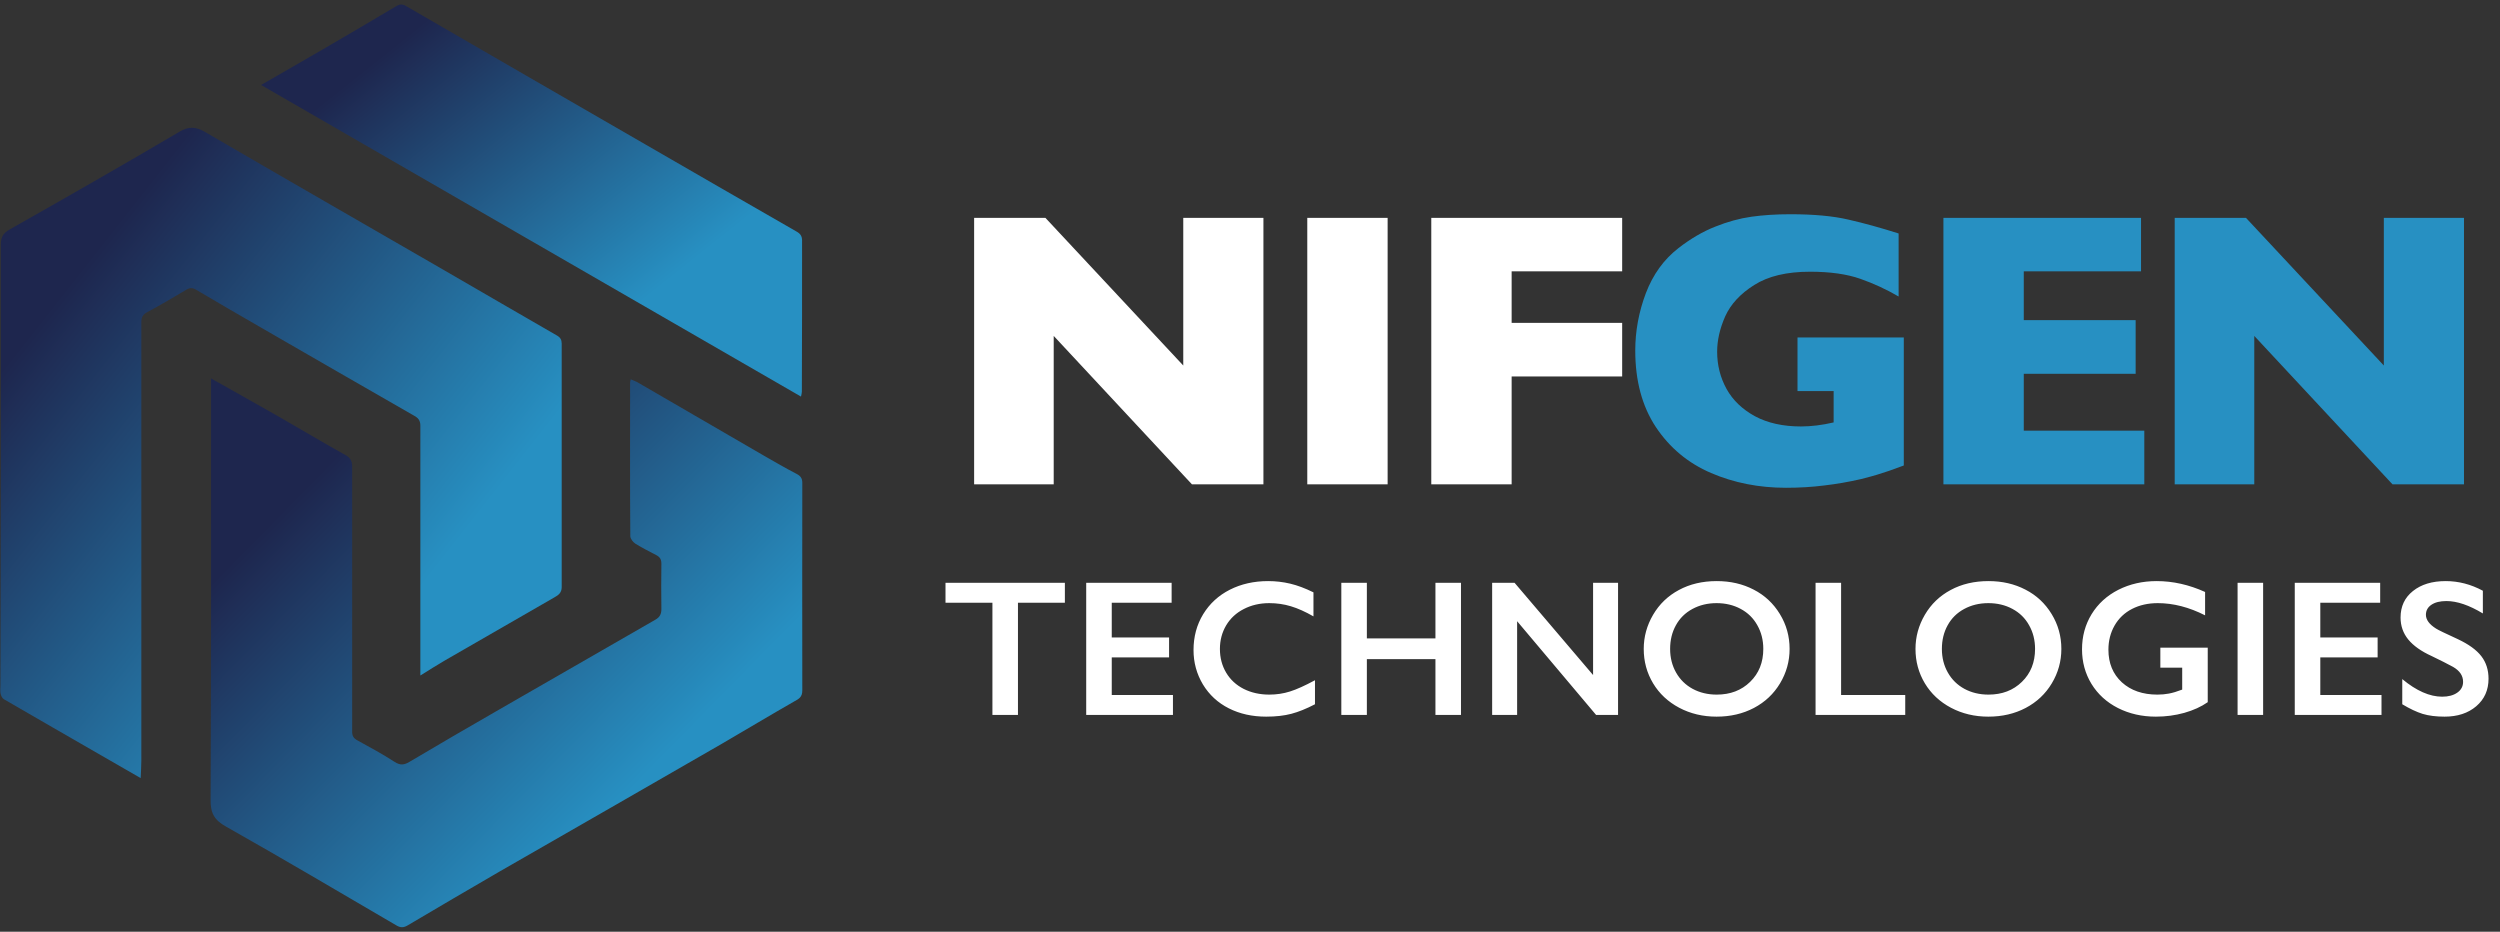
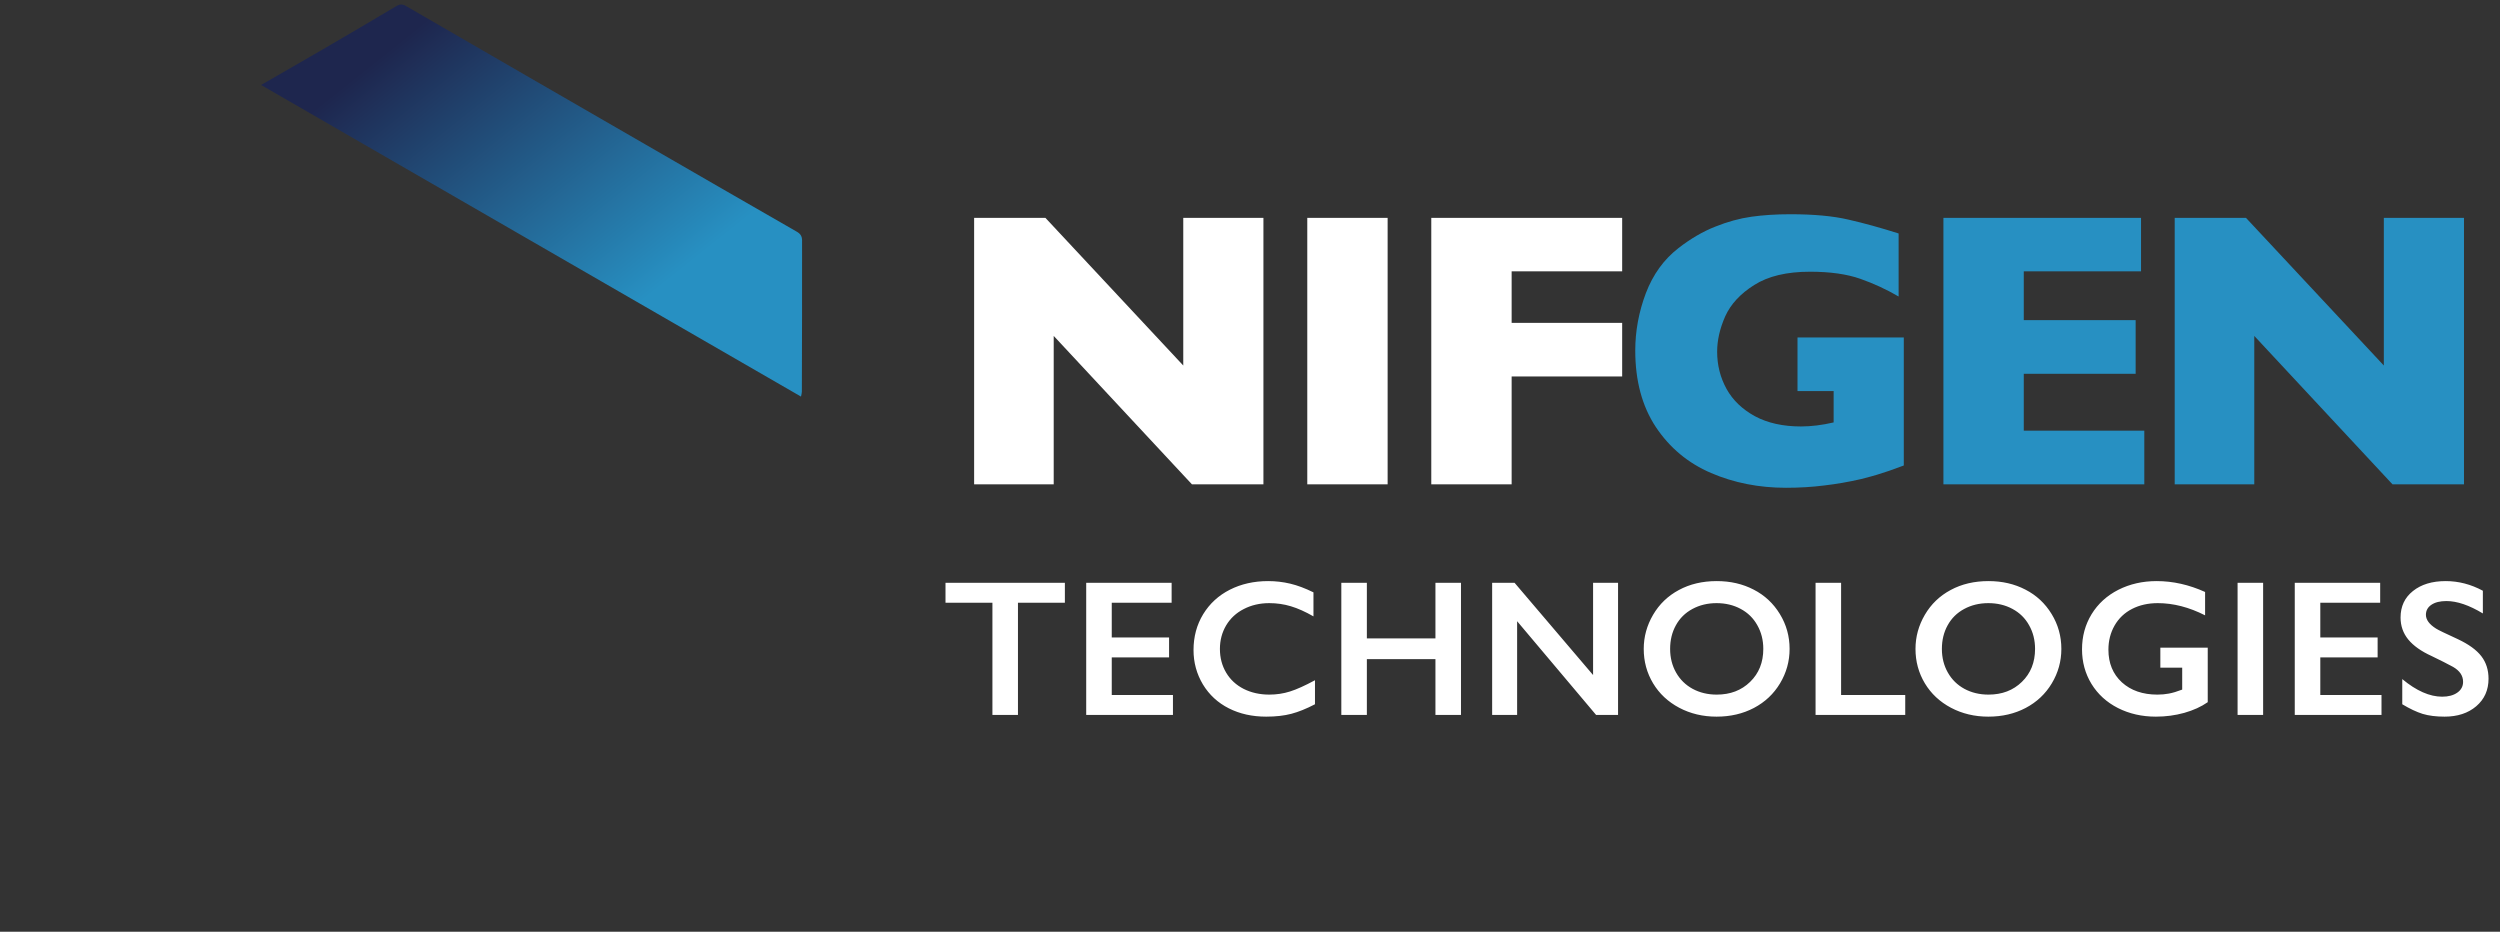
<svg xmlns="http://www.w3.org/2000/svg" width="542" height="202" viewBox="0 0 542 202" fill="none">
  <rect x="0" y="0" width="542" height="202" fill="#333333" stroke="none" />
-   <path d="M91.133 146.424C91.133 145.114 91.133 144.319 91.133 143.477C91.133 126.401 91.133 109.325 91.133 92.249C91.133 91.126 90.618 90.564 89.73 90.096C78.689 83.781 67.694 77.418 56.654 71.055C51.928 68.342 47.203 65.582 42.525 62.822C41.73 62.354 41.168 62.354 40.373 62.822C37.566 64.506 34.759 66.143 31.905 67.687C31.016 68.155 30.642 68.763 30.642 69.792C30.642 101.512 30.642 133.231 30.642 164.95C30.642 166.12 30.548 167.336 30.501 168.693C27.414 166.915 24.607 165.278 21.8 163.687C14.829 159.664 7.811 155.64 0.887 151.617C0.513 151.43 0.232 150.868 0.139 150.447C-0.001 149.886 0.092 149.231 0.092 148.623C0.186 116.763 0.232 84.903 0.186 53.044C0.186 51.453 0.653 50.564 2.057 49.769C14.361 42.798 26.665 35.781 38.876 28.576C40.934 27.36 42.385 27.453 44.396 28.576C61.706 38.681 79.11 48.646 96.42 58.658C104.513 63.336 112.607 68.061 120.747 72.74C121.496 73.161 121.776 73.675 121.776 74.517C121.776 92.108 121.776 109.699 121.776 127.289C121.776 128.506 121.075 129.02 120.232 129.488C112.326 134.026 104.42 138.611 96.513 143.149C94.829 144.132 93.192 145.161 91.18 146.424H91.133Z" fill="url(#paint0_linear_46_3)" />
-   <path d="M45.611 81.956C50.617 84.81 55.389 87.43 60.114 90.144C65.026 92.951 69.939 95.898 74.898 98.658C76.021 99.266 76.348 100.015 76.348 101.231C76.348 117.933 76.348 134.635 76.348 151.336C76.348 153.769 76.348 156.202 76.348 158.635C76.348 159.524 76.629 160.038 77.471 160.506C80.231 162.003 82.945 163.5 85.564 165.184C86.734 165.933 87.576 165.886 88.746 165.184C95.202 161.348 101.658 157.605 108.161 153.863C119.436 147.36 130.758 140.857 142.079 134.354C143.062 133.793 143.389 133.138 143.389 132.015C143.342 128.74 143.342 125.465 143.389 122.237C143.389 121.301 143.108 120.787 142.313 120.366C140.769 119.57 139.225 118.775 137.775 117.886C137.26 117.559 136.652 116.81 136.652 116.249C136.559 105.161 136.605 94.026 136.605 82.939C136.605 82.752 136.652 82.565 136.746 82.237C137.26 82.471 137.728 82.611 138.149 82.845C147.272 88.132 156.348 93.418 165.471 98.705C167.857 100.062 170.243 101.465 172.676 102.728C173.518 103.149 173.939 103.664 173.939 104.646C173.939 119.664 173.892 134.682 173.939 149.699C173.939 151.149 173.19 151.524 172.161 152.085C166.921 155.079 161.728 158.214 156.489 161.255C140.442 170.518 124.348 179.734 108.301 188.951C101.658 192.787 95.015 196.717 88.418 200.6C87.483 201.161 86.828 201.161 85.892 200.6C73.635 193.442 61.377 186.19 49.026 179.22C46.407 177.769 45.611 176.225 45.658 173.325C45.798 143.43 45.752 113.535 45.752 83.641V81.956H45.611Z" fill="url(#paint1_linear_46_3)" />
  <path d="M56.603 18.424C61.188 15.757 65.586 13.278 69.984 10.705C75.317 7.617 80.603 4.482 85.89 1.348C86.639 0.88 87.294 0.833 88.089 1.348C105.352 11.36 122.615 21.325 139.878 31.29C150.826 37.605 161.726 43.921 172.674 50.19C173.516 50.658 173.89 51.172 173.89 52.155C173.89 63.056 173.89 74.003 173.843 84.903C173.843 85.231 173.75 85.512 173.656 85.98C134.592 63.43 95.668 40.974 56.603 18.424Z" fill="url(#paint2_linear_46_3)" />
  <path d="M273.911 105H258.408L228.444 72.827V105H211.19V47.239H226.652L256.532 79.245V47.239H273.911V105ZM300.838 105H283.418V47.239H300.838V105ZM351.686 81.621H327.723V105H310.303V47.239H351.686V58.825H327.723V69.993H351.686V81.621ZM230.866 126.351V130.678H220.694V155H215.157V130.678H204.985V126.351H230.866ZM254.008 126.351V130.678H241.027V138.204H253.455V142.531H241.027V150.673H254.295V155H235.49V126.351H254.008ZM274.936 125.981C276.563 125.981 278.156 126.166 279.715 126.535C281.273 126.904 282.955 127.533 284.759 128.422V133.631C282.996 132.619 281.362 131.888 279.858 131.437C278.368 130.985 276.809 130.76 275.182 130.76C273.145 130.76 271.306 131.184 269.666 132.031C268.025 132.865 266.747 134.048 265.831 135.579C264.928 137.11 264.477 138.812 264.477 140.686C264.477 142.6 264.928 144.315 265.831 145.833C266.733 147.351 268.005 148.526 269.645 149.36C271.286 150.181 273.132 150.591 275.182 150.591C276.755 150.591 278.252 150.365 279.673 149.914C281.109 149.463 282.914 148.649 285.088 147.474V152.683C283.228 153.653 281.519 154.344 279.961 154.754C278.402 155.164 276.584 155.369 274.506 155.369C271.484 155.369 268.784 154.768 266.405 153.564C264.026 152.361 262.153 150.632 260.786 148.376C259.432 146.106 258.756 143.625 258.756 140.932C258.756 138.047 259.453 135.456 260.847 133.159C262.256 130.862 264.183 129.092 266.631 127.848C269.091 126.604 271.86 125.981 274.936 125.981ZM296.336 126.351V138.409H311.204V126.351H316.741V155H311.204V142.9H296.336V155H290.799V126.351H296.336ZM328.358 126.351L345.38 146.346V126.351H350.794V155H346.036L328.912 134.677V155H323.498V126.351H328.358ZM372.193 125.981C375.16 125.981 377.826 126.597 380.191 127.827C382.57 129.044 384.464 130.808 385.872 133.118C387.28 135.415 387.984 137.938 387.984 140.686C387.984 143.365 387.294 145.854 385.913 148.15C384.546 150.434 382.659 152.211 380.253 153.482C377.86 154.74 375.16 155.369 372.152 155.369C369.185 155.369 366.485 154.727 364.052 153.441C361.632 152.156 359.745 150.393 358.392 148.15C357.038 145.895 356.361 143.406 356.361 140.686C356.361 138.061 357.038 135.593 358.392 133.282C359.745 130.972 361.611 129.181 363.99 127.909C366.369 126.624 369.103 125.981 372.193 125.981ZM362.083 140.686C362.083 142.586 362.514 144.295 363.375 145.812C364.236 147.33 365.433 148.506 366.964 149.34C368.509 150.174 370.252 150.591 372.193 150.591C375.133 150.591 377.546 149.668 379.433 147.822C381.333 145.977 382.283 143.598 382.283 140.686C382.283 138.785 381.852 137.076 380.991 135.559C380.143 134.027 378.94 132.845 377.382 132.011C375.837 131.177 374.094 130.76 372.152 130.76C370.211 130.76 368.461 131.184 366.902 132.031C365.357 132.865 364.168 134.041 363.334 135.559C362.5 137.062 362.083 138.771 362.083 140.686ZM399.15 126.351V150.673H413.055V155H393.613V126.351H399.15ZM431.111 125.981C434.078 125.981 436.744 126.597 439.109 127.827C441.488 129.044 443.382 130.808 444.79 133.118C446.198 135.415 446.902 137.938 446.902 140.686C446.902 143.365 446.212 145.854 444.831 148.15C443.464 150.434 441.577 152.211 439.171 153.482C436.778 154.74 434.078 155.369 431.07 155.369C428.104 155.369 425.403 154.727 422.97 153.441C420.55 152.156 418.663 150.393 417.31 148.15C415.956 145.895 415.279 143.406 415.279 140.686C415.279 138.061 415.956 135.593 417.31 133.282C418.663 130.972 420.529 129.181 422.908 127.909C425.287 126.624 428.022 125.981 431.111 125.981ZM421.001 140.686C421.001 142.586 421.432 144.295 422.293 145.812C423.154 147.33 424.351 148.506 425.882 149.34C427.427 150.174 429.17 150.591 431.111 150.591C434.051 150.591 436.464 149.668 438.351 147.822C440.251 145.977 441.201 143.598 441.201 140.686C441.201 138.785 440.771 137.076 439.909 135.559C439.062 134.027 437.858 132.845 436.3 132.011C434.755 131.177 433.012 130.76 431.07 130.76C429.129 130.76 427.379 131.184 425.82 132.031C424.275 132.865 423.086 134.041 422.252 135.559C421.418 137.062 421.001 138.771 421.001 140.686ZM467.564 125.981C471.091 125.981 474.591 126.768 478.064 128.34V133.405C474.591 131.642 471.173 130.76 467.81 130.76C465.718 130.76 463.859 131.177 462.232 132.011C460.605 132.845 459.34 134.048 458.438 135.62C457.549 137.179 457.105 138.922 457.105 140.85C457.105 143.775 458.075 146.134 460.017 147.925C461.972 149.702 464.542 150.591 467.728 150.591C468.603 150.591 469.437 150.516 470.23 150.365C471.036 150.215 471.993 149.928 473.101 149.504V144.746H468.363V140.419H478.638V152.231C477.23 153.216 475.534 153.988 473.552 154.549C471.583 155.096 469.532 155.369 467.4 155.369C464.378 155.369 461.637 154.747 459.176 153.503C456.729 152.259 454.815 150.516 453.434 148.273C452.067 146.031 451.383 143.529 451.383 140.768C451.383 137.965 452.073 135.429 453.454 133.159C454.849 130.89 456.783 129.126 459.258 127.868C461.746 126.61 464.515 125.981 467.564 125.981ZM490.645 126.351V155H485.108V126.351H490.645ZM516.023 126.351V130.678H503.041V138.204H515.469V142.531H503.041V150.673H516.31V155H497.504V126.351H516.023ZM530.224 125.981C533.013 125.981 535.7 126.679 538.284 128.073V132.995C535.317 131.204 532.685 130.309 530.388 130.309C528.994 130.309 527.9 130.582 527.107 131.129C526.328 131.662 525.938 132.38 525.938 133.282C525.938 134.362 526.669 135.36 528.132 136.276C528.542 136.55 530.121 137.315 532.87 138.573C535.221 139.681 536.916 140.911 537.955 142.265C538.995 143.618 539.514 145.245 539.514 147.146C539.514 149.606 538.625 151.596 536.848 153.113C535.084 154.617 532.794 155.369 529.978 155.369C528.146 155.369 526.567 155.171 525.241 154.774C523.928 154.364 522.452 153.667 520.811 152.683V147.228C523.873 149.771 526.758 151.042 529.465 151.042C530.819 151.042 531.912 150.748 532.746 150.16C533.58 149.572 533.997 148.793 533.997 147.822C533.997 146.496 533.273 145.416 531.824 144.582C530.62 143.926 529.069 143.14 527.168 142.224C524.912 141.198 523.224 140.002 522.103 138.635C520.995 137.268 520.442 135.682 520.442 133.877C520.442 131.471 521.337 129.557 523.128 128.135C524.919 126.699 527.285 125.981 530.224 125.981Z" fill="white" />
  <path d="M412.744 100.916C411.494 101.388 410.424 101.777 409.535 102.083C408.646 102.388 407.785 102.666 406.951 102.916C406.146 103.166 404.965 103.486 403.409 103.875C400.77 104.486 398.13 104.944 395.491 105.25C392.879 105.583 390.115 105.75 387.197 105.75C381.335 105.75 375.918 104.68 370.944 102.541C365.971 100.402 361.984 97.082 358.984 92.581C356.011 88.08 354.525 82.551 354.525 75.994C354.525 71.771 355.289 67.632 356.817 63.575C358.373 59.491 360.734 56.227 363.901 53.782C366.513 51.754 369.152 50.212 371.82 49.156C374.515 48.072 377.14 47.35 379.696 46.989C382.252 46.628 385.072 46.447 388.156 46.447C393.24 46.447 397.436 46.836 400.742 47.614C404.048 48.364 407.674 49.364 411.619 50.615V64.284C409.007 62.756 406.243 61.478 403.326 60.45C400.408 59.422 396.769 58.908 392.407 58.908C387.378 58.908 383.35 59.866 380.321 61.783C377.321 63.673 375.223 65.937 374.028 68.576C372.861 71.216 372.278 73.772 372.278 76.245C372.278 79.162 372.959 81.857 374.32 84.329C375.681 86.774 377.737 88.747 380.488 90.247C383.238 91.72 386.558 92.456 390.448 92.456C392.671 92.456 395.032 92.164 397.533 91.581V84.788H389.698V73.161H412.744V100.916ZM464.884 105H421.334V47.239H464.176V58.825H438.754V69.41H463.009V81.037H438.754V93.373H464.884V105ZM534.194 105H518.691L488.727 72.827V105H471.474V47.239H486.935L516.816 79.245V47.239H534.194V105Z" fill="#2790C2" />
  <defs>
    <linearGradient id="paint0_linear_46_3" x1="22.355" y1="52.231" x2="101.52" y2="114.462" gradientUnits="userSpaceOnUse">
      <stop stop-color="#1E264E" />
      <stop offset="1" stop-color="#2790C2" />
    </linearGradient>
    <linearGradient id="paint1_linear_46_3" x1="69.116" y1="102.673" x2="137.901" y2="170.183" gradientUnits="userSpaceOnUse">
      <stop stop-color="#1E264E" />
      <stop offset="1" stop-color="#2790C2" />
    </linearGradient>
    <linearGradient id="paint2_linear_46_3" x1="78.086" y1="15.769" x2="125.948" y2="75.907" gradientUnits="userSpaceOnUse">
      <stop stop-color="#1E264E" />
      <stop offset="1" stop-color="#2790C2" />
    </linearGradient>
  </defs>
</svg>